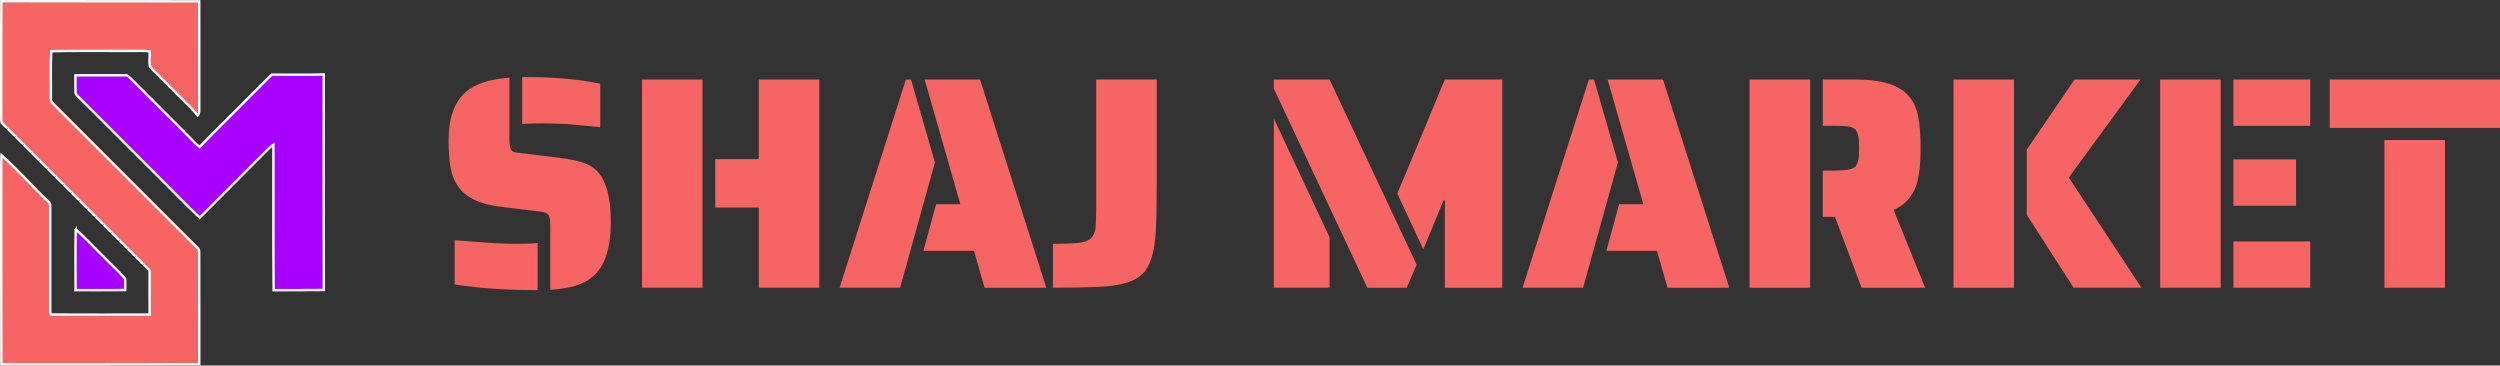
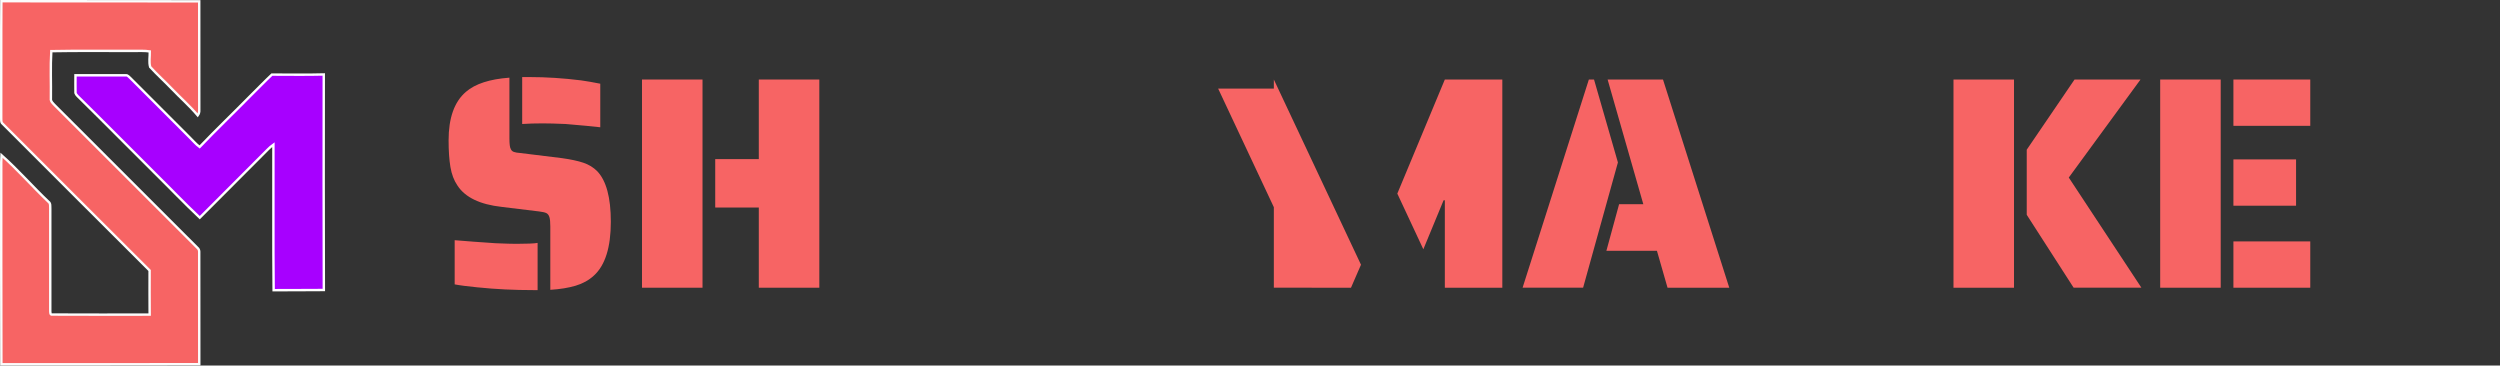
<svg xmlns="http://www.w3.org/2000/svg" id="Layer_2" data-name="Layer 2" viewBox="0 0 1032.78 151">
  <rect x="0" y="0" width="1032.78" height="151" fill="#333333" stroke="none" />
  <defs>
    <style>
      .cls-1 {
        stroke: #fcfcfc;
      }

      .cls-1, .cls-2 {
        fill: #f76464;
      }

      .cls-1, .cls-3 {
        stroke-miterlimit: 10;
      }

      .cls-3 {
        fill: #a700ff;
        stroke: #fff;
      }
    </style>
  </defs>
  <g id="Layer_1-2" data-name="Layer 1">
    <g>
      <g>
        <path class="cls-2" d="M227.34,93.48c0-1.75-.13-3.02-.38-3.81-.25-.79-.67-1.33-1.25-1.63-.58-.29-1.58-.52-3-.69l-15.38-1.87c-9.08-1-15.21-3.96-18.38-8.88-1.42-2.08-2.38-4.63-2.88-7.63-.5-3-.75-6.67-.75-11,0-9.25,2.38-15.92,7.13-20,3.83-3.33,9.83-5.29,18-5.88v25.13c0,1.08.04,2,.13,2.75.08.75.25,1.33.5,1.75.25.5.67.86,1.25,1.06.58.21,1.46.36,2.63.44l17.25,2.12c3.58.5,6.5,1.13,8.75,1.88s4.17,1.92,5.75,3.5c3.75,3.92,5.63,10.88,5.63,20.88,0,10.58-2.33,18-7,22.25-2.08,1.92-4.61,3.31-7.56,4.19-2.96.88-6.44,1.44-10.44,1.69v-26.25ZM197.46,118.73c-4.25-.42-7.46-.83-9.63-1.25v-18.25c4.92.42,10.54.83,16.88,1.25,4,.17,6.83.25,8.5.25,4.5,0,7.46-.13,8.88-.38v19.5h-1.38c-8.33,0-16.09-.38-23.25-1.13ZM233.47,51.22c-3.84-.17-6.92-.25-9.25-.25-3,0-5.83.08-8.5.25v-19.38h3.13c6.83,0,13.92.46,21.25,1.37,2.33.33,4.96.79,7.88,1.37v18c-2.75-.33-7.59-.79-14.5-1.37Z" />
        <path class="cls-2" d="M265.22,32.85h25v86.01h-25V32.85ZM313.47,85.73h-18v-20h18v-32.88h25v86.01h-25v-33.13Z" />
-         <path class="cls-2" d="M374.23,32.85h2.12l9.88,34.25-14.38,51.75h-25l27.38-86.01ZM402.36,103.6h-20.88l5.25-19.25h10l-14.75-51.5h22.88l27.38,86.01h-25.5l-4.38-15.25Z" />
-         <path class="cls-2" d="M434.98,100.73c4.5,0,7.96-.13,10.38-.38,2.42-.25,4.19-.89,5.31-1.94,1.13-1.04,1.77-2.56,1.94-4.56.17-2.67.25-5.42.25-8.25v-52.76h25v44.25c0,8-.13,14.13-.38,18.38-.25,4.25-.79,7.79-1.63,10.63-.92,3.08-2.27,5.48-4.06,7.19-1.79,1.71-4.27,2.98-7.44,3.81-2.92.75-6.56,1.23-10.94,1.44-4.38.21-10.52.31-18.44.31v-18.13Z" />
-         <path class="cls-2" d="M526.24,36.6v-3.75h23l36,76.51-4.13,9.5h-16.25l-38.63-82.26ZM526.24,48.97l23,49v20.88h-23V48.97ZM596.87,82.73h-.5l-8.37,20.25-10.75-23,19.63-47.13h23.75v86.01h-23.75v-36.13Z" />
+         <path class="cls-2" d="M526.24,36.6v-3.75l36,76.51-4.13,9.5h-16.25l-38.63-82.26ZM526.24,48.97l23,49v20.88h-23V48.97ZM596.87,82.73h-.5l-8.37,20.25-10.75-23,19.63-47.13h23.75v86.01h-23.75v-36.13Z" />
        <path class="cls-2" d="M656.38,32.85h2.13l9.87,34.25-14.38,51.75h-25l27.38-86.01ZM684.5,103.6h-20.88l5.25-19.25h10l-14.75-51.5h22.88l27.38,86.01h-25.5l-4.38-15.25Z" />
-         <path class="cls-2" d="M722.76,32.85h25v86.01h-25V32.85ZM758.01,89.6h-5v-19.13h4.25c2.58,0,4.54-.1,5.88-.31,1.33-.21,2.38-.6,3.13-1.19.67-.58,1.12-1.46,1.37-2.62.25-1.17.38-2.88.38-5.13s-.13-3.98-.38-5.19c-.25-1.21-.71-2.1-1.37-2.69-.67-.58-1.65-.96-2.94-1.13-1.29-.17-3.31-.25-6.06-.25h-4.25v-19.13h12.88c5.92,0,10.71.58,14.38,1.75,3.67,1.17,6.5,2.96,8.5,5.38,1.83,2.25,3.06,5.04,3.69,8.38.63,3.33.94,7.63.94,12.88,0,6.75-.62,11.96-1.87,15.63-1.75,4.67-4.84,7.96-9.25,9.88l13,32.13h-26.25l-11-29.25Z" />
        <path class="cls-2" d="M807.01,32.85h25v86.01h-25V32.85ZM837.27,88.73v-26.88l19.75-29h27.25l-29.63,40.5,30,45.5h-28l-19.38-30.13Z" />
        <path class="cls-2" d="M892.4,32.85h25v86.01h-25V32.85ZM922.65,32.85h31.75v19.13h-31.75v-19.13ZM922.65,65.85h25.88v19.13h-25.88v-19.13ZM922.65,99.73h31.75v19.13h-31.75v-19.13Z" />
-         <path class="cls-2" d="M962.4,32.85h70.38v20h-70.38v-20ZM985.03,57.85h25v61.01h-25v-61.01Z" />
      </g>
      <g>
        <path class="cls-1" d="M.56.5c27.25.06,54.49-.03,81.74.05,0,14.97-.03,29.93.01,44.89.07.81-.14,1.55-.63,2.22-3.32-3.92-7.19-7.31-10.73-11.01-2.92-3.05-6.07-5.87-8.91-8.99-.59-2.04-.11-4.3-.16-6.42-2.22-.35-4.46-.18-6.69-.21-11.34.06-22.68-.13-34,.1-.4,6.48-.07,13.01-.17,19.51-.19,1.27.92,2.08,1.67,2.92,19.62,19.58,39.19,39.21,58.81,58.78.51.42.78.95.79,1.59.02,15.51-.01,31.02.02,46.52-27.25.11-54.5,0-81.75.05-.12-27.85-.01-55.71-.05-83.57,0-.95.03-1.88.1-2.81,6.8,6.04,12.79,12.94,19.38,19.21.98.65.7,1.89.77,2.89-.03,14.13-.02,28.27,0,42.41.07.46-.04,1.42.72,1.31,13.45.08,26.89.03,40.34.03-.06-6.08-.02-12.15-.02-18.23C41.51,91.57,21.32,71.29,1.07,51.08c-.74-.59-.51-1.61-.57-2.41.07-16.06-.06-32.11.06-48.17Z" />
        <path class="cls-3" d="M112.34,30.82c7.14,0,14.28.13,21.41-.06-.02,29.68-.08,59.37.03,89.05-6.91.11-13.83-.02-20.74.07-.2-20.04-.03-40.08-.09-60.12-.82.58-1.59,1.24-2.29,1.96-9.34,9.44-18.79,18.77-28.14,28.2-6.34-5.97-12.34-12.29-18.55-18.4-10.59-10.52-21.06-21.17-31.72-31.63-.5-.55-1.18-1.12-1.07-1.95-.05-2.27,0-4.55,0-6.83,6.93,0,13.87-.01,20.8,0,.82-.12,1.29.72,1.87,1.15,8.13,8.15,16.27,16.29,24.42,24.43,1.4,1.34,2.63,2.88,4.2,4.02,6.86-7.2,14.06-14.07,21.03-21.17,2.96-2.89,5.8-5.9,8.82-8.72Z" />
-         <path class="cls-3" d="M31.27,94.79c4.2,3.57,7.86,7.76,11.85,11.57,2.82,3,6.01,5.67,8.6,8.86.08,1.54,0,3.07,0,4.61-6.84.08-13.67.02-20.5.03,0-8.36-.12-16.73.06-25.08Z" />
      </g>
    </g>
  </g>
</svg>